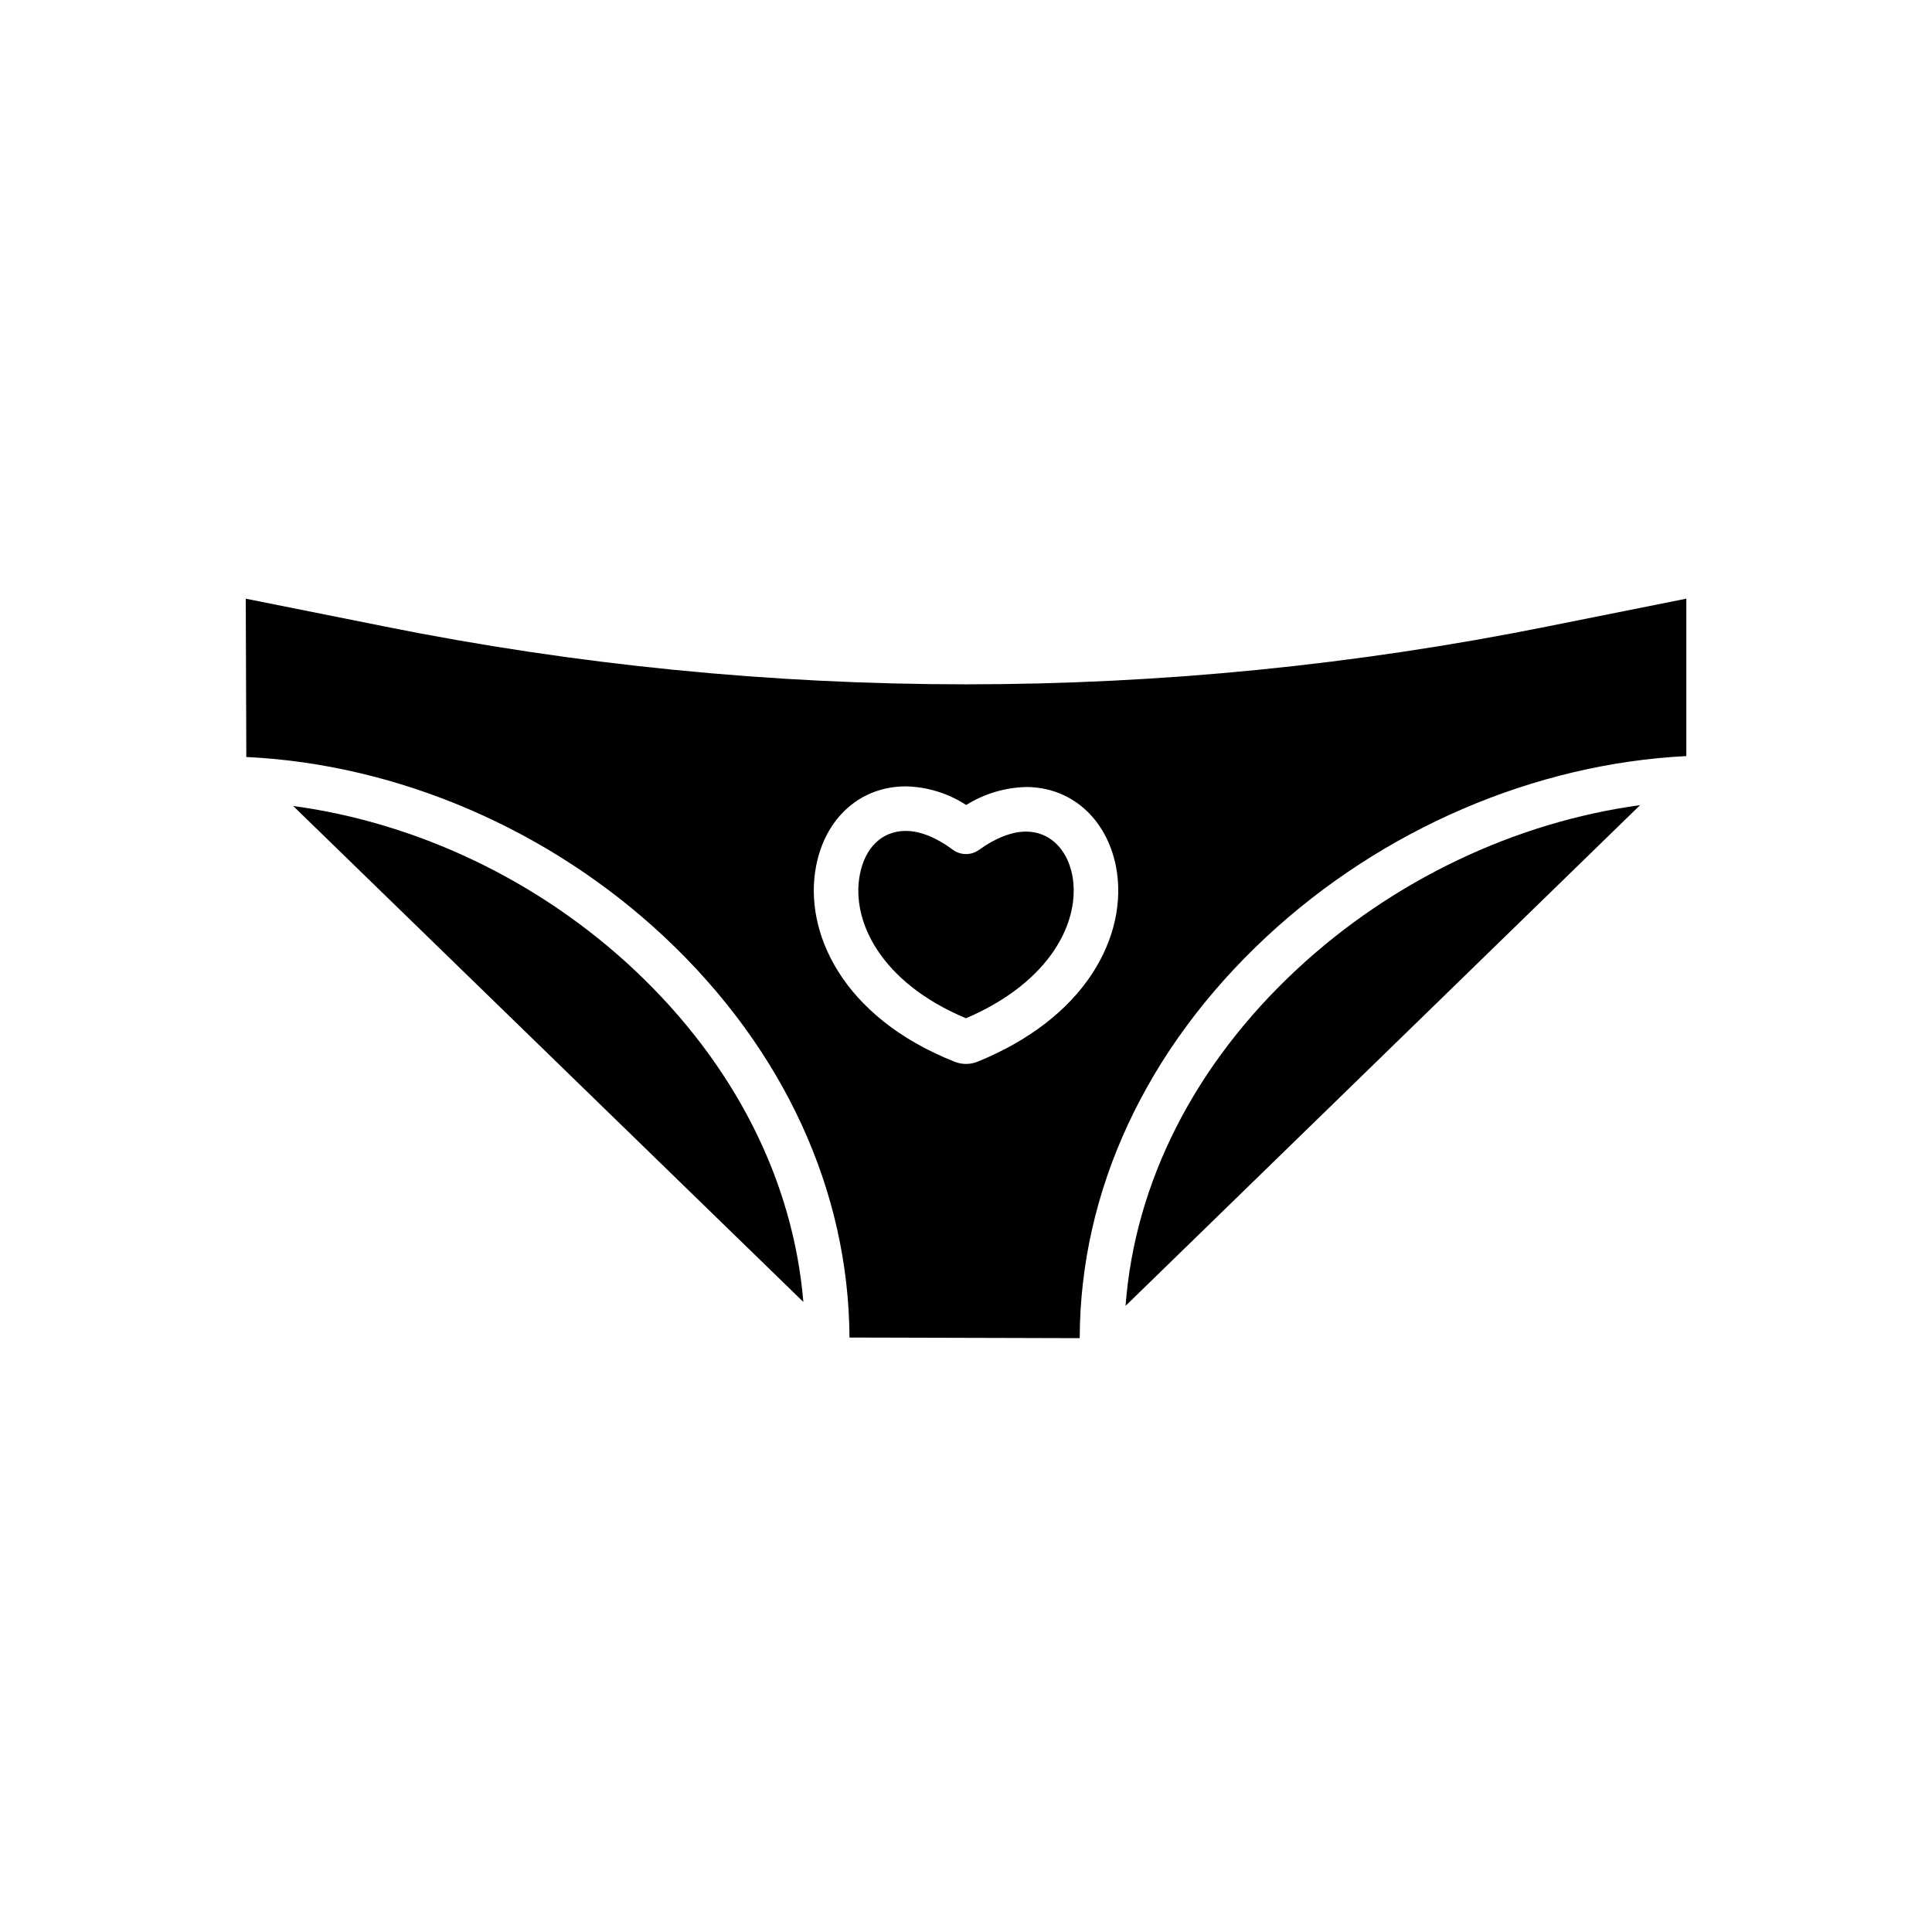
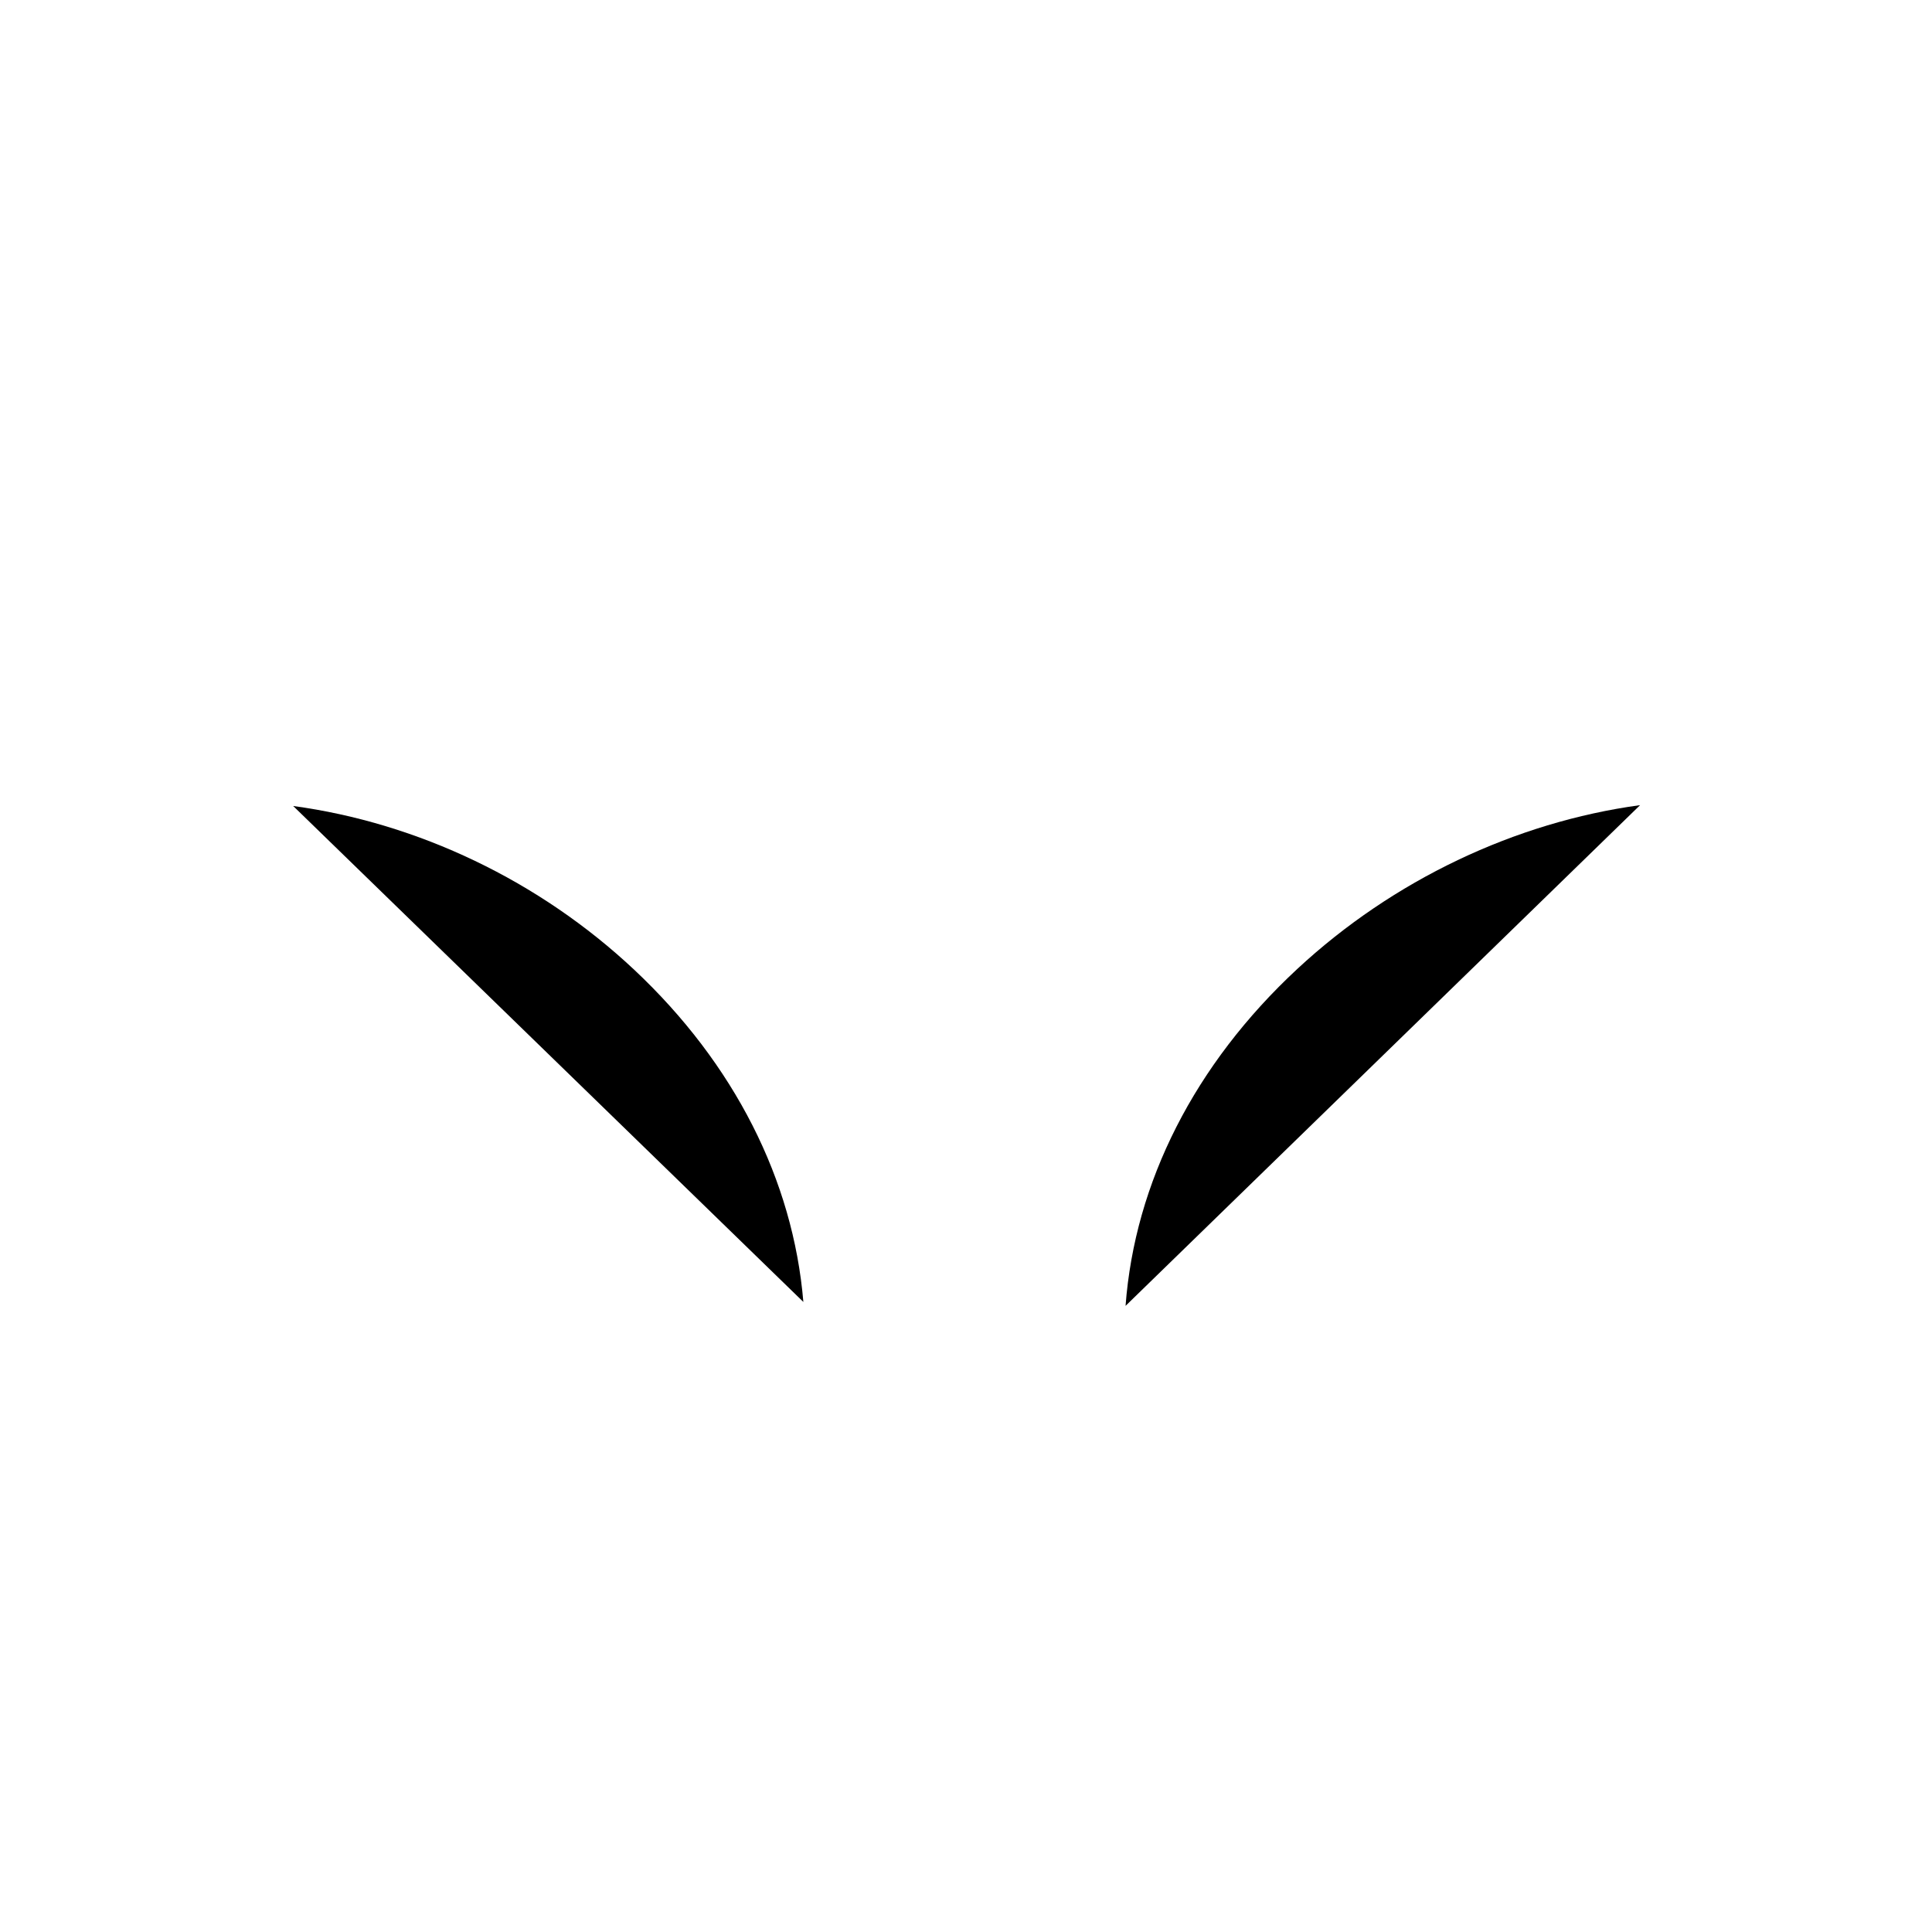
<svg xmlns="http://www.w3.org/2000/svg" fill="#000000" width="800px" height="800px" version="1.1" viewBox="144 144 512 512">
  <g>
-     <path d="m415.89 364.38c-3.715 0-8.129 1.715-12.422 4.832-2.09 1.52-4.926 1.5-6.996-0.047-4.348-3.246-8.652-4.961-12.445-4.961-6.238 0-10.785 4.34-12.164 11.605-2.344 12.211 5.488 28.559 28.125 38.039 22.641-9.668 30.488-25.945 28.164-37.992-1.438-7.082-6.133-11.477-12.262-11.477z" />
    <path d="m312.1 401.02c-25.113-23.59-57.367-38.949-90.402-43.422l135.2 131.43c-2.707-32.289-18.301-63.121-44.793-88.004z" />
    <path d="m442.28 490.07 136.36-132.7c-33.086 4.508-65.492 19.863-90.852 43.418-27.195 25.266-43.059 56.586-45.504 89.281z" />
-     <path d="m245.9 310.02-36.773-7.359 0.148 41.949c40.227 1.914 80.492 19.227 110.91 47.801 31.477 29.566 48.738 67.074 48.934 106.05l61.016 0.164c0.094-39.082 17.609-76.754 49.617-106.49 30.645-28.465 70.969-45.758 111.14-47.762v-41.723l-36.801 7.363v0.004c-101.71 20.449-206.48 20.449-308.2 0zm187.59 91.918c-6.41 9.852-16.926 17.945-30.406 23.41-0.113 0.047-0.23 0.09-0.348 0.129-1.766 0.633-3.699 0.633-5.465 0-0.105-0.035-0.207-0.074-0.309-0.113-29.934-11.875-40-34.559-36.699-51.766 2.441-12.875 11.77-21.199 23.762-21.199v-0.004c5.699 0.121 11.254 1.832 16.031 4.941 4.758-2.977 10.227-4.625 15.836-4.769 11.906 0 21.266 8.234 23.836 20.973l0.008 0.043c1.809 9.316-0.41 19.387-6.246 28.355z" />
  </g>
</svg>